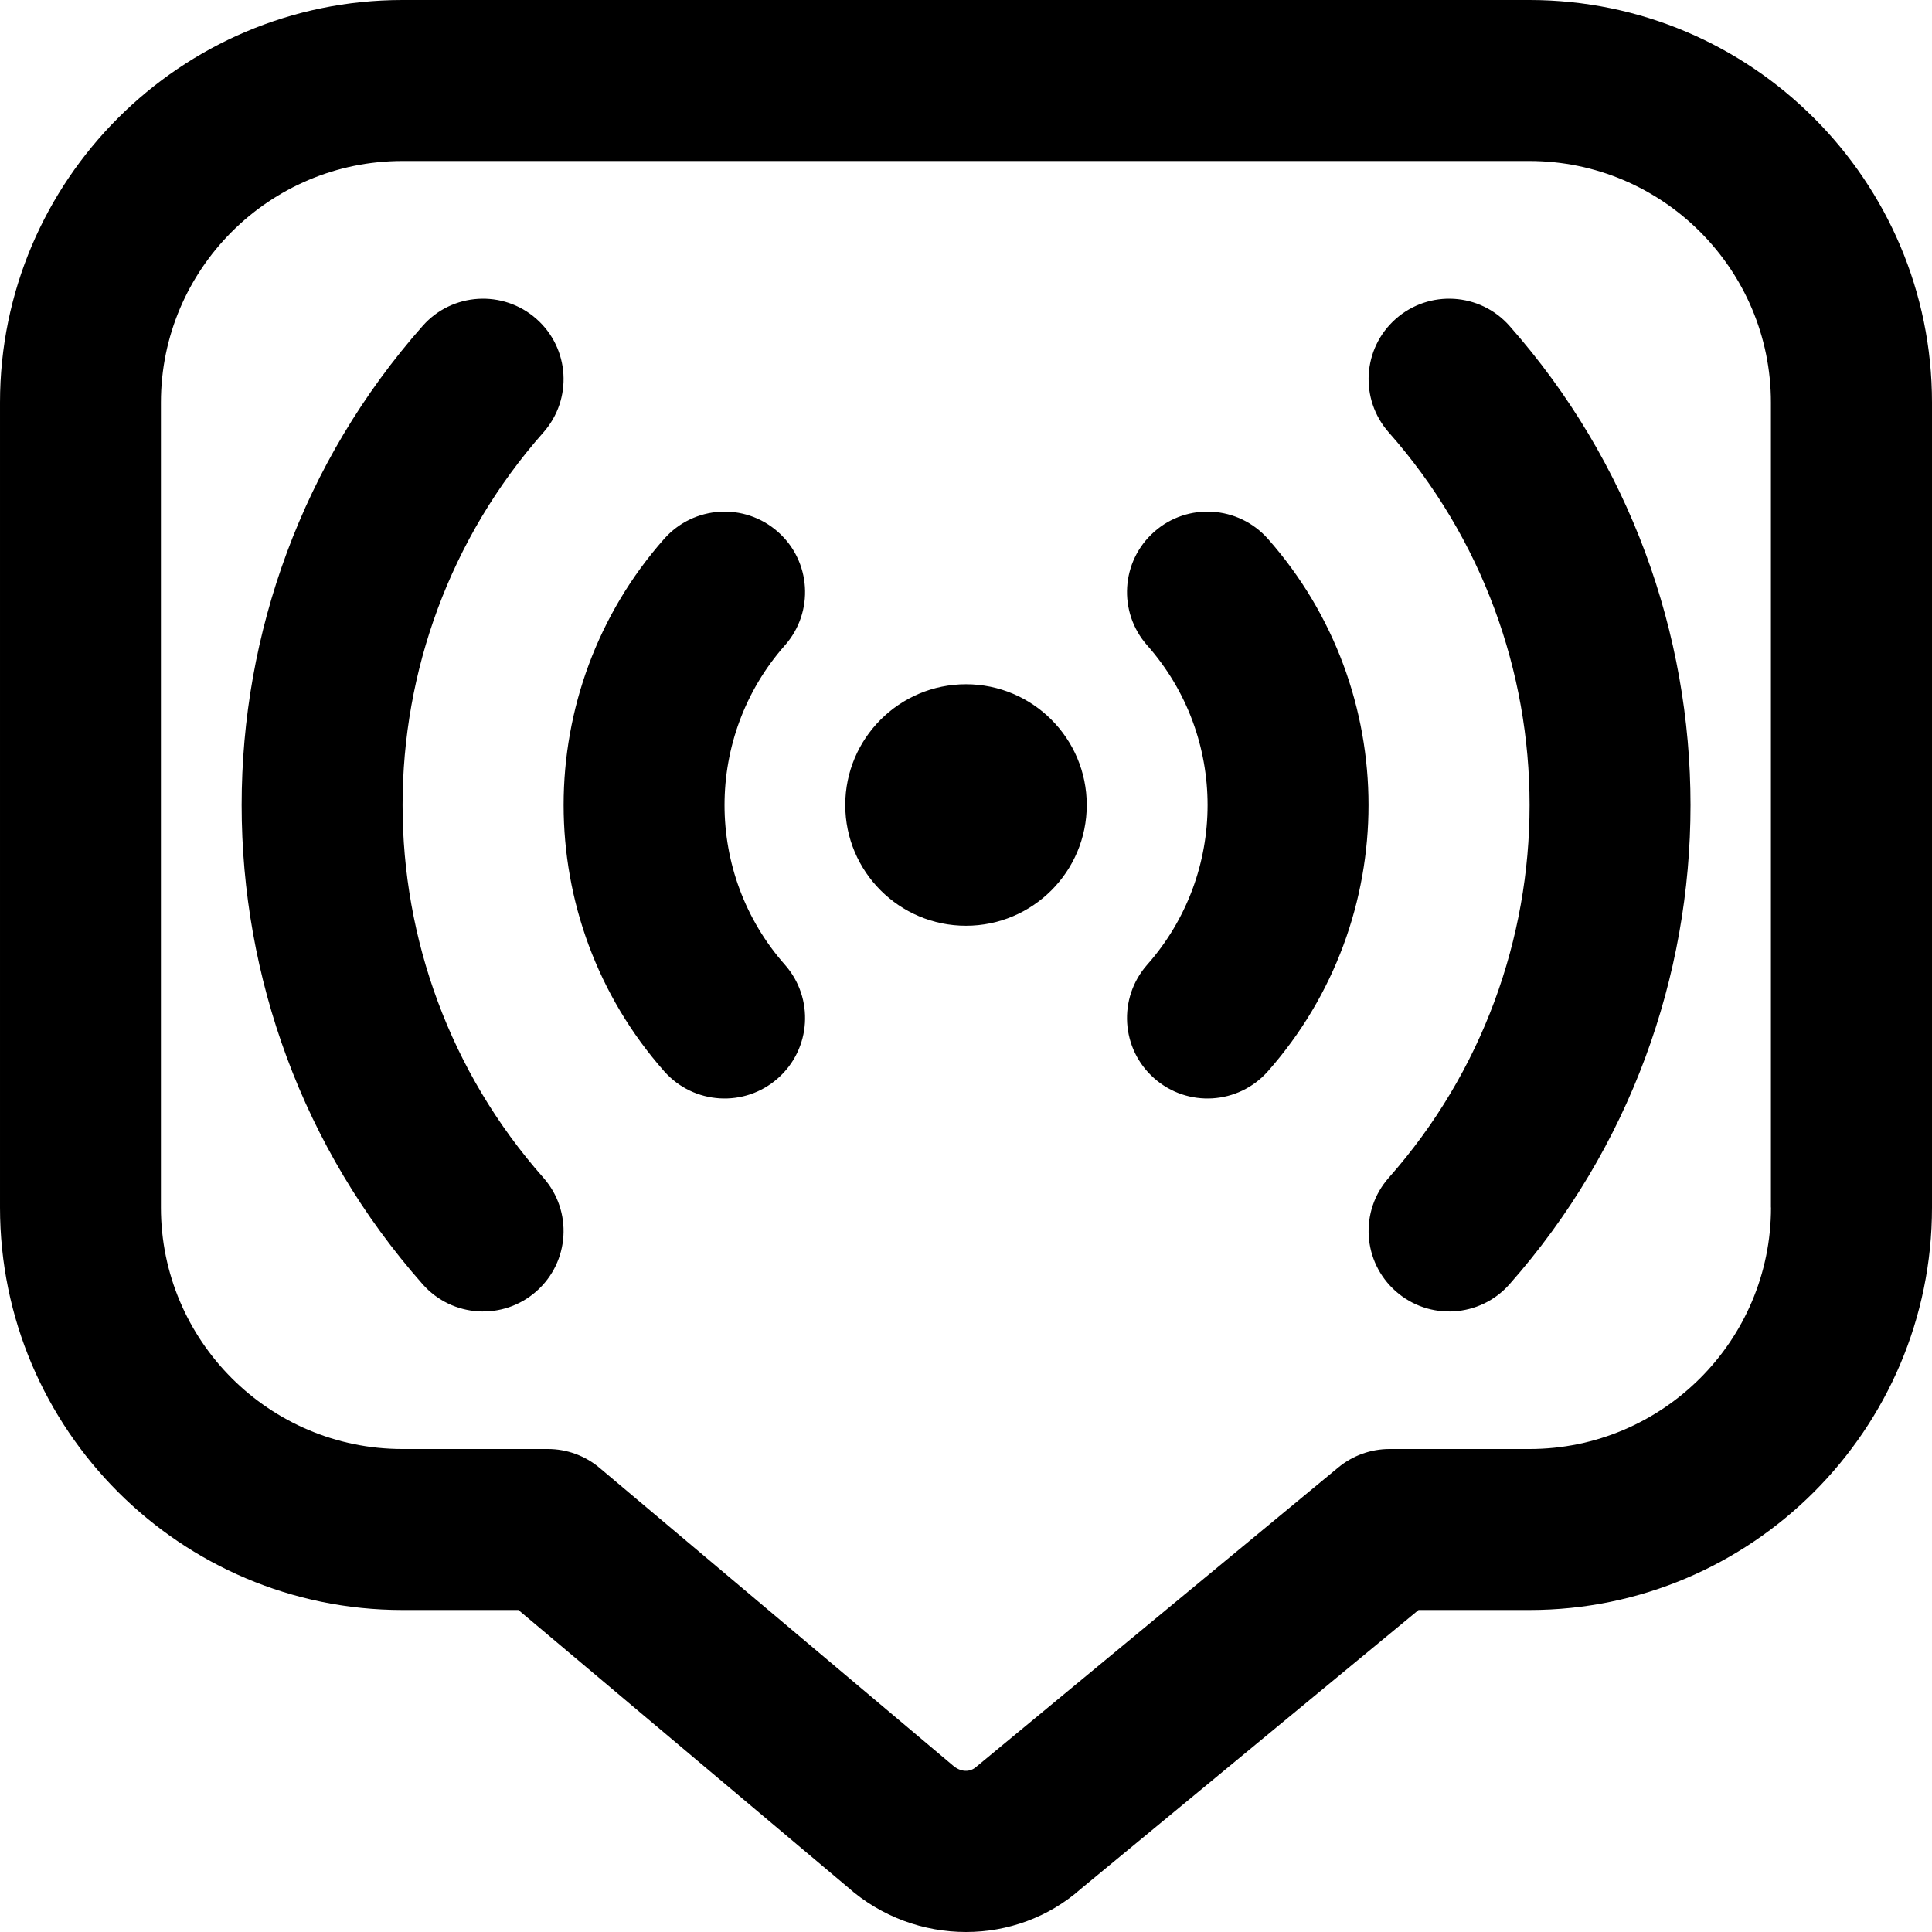
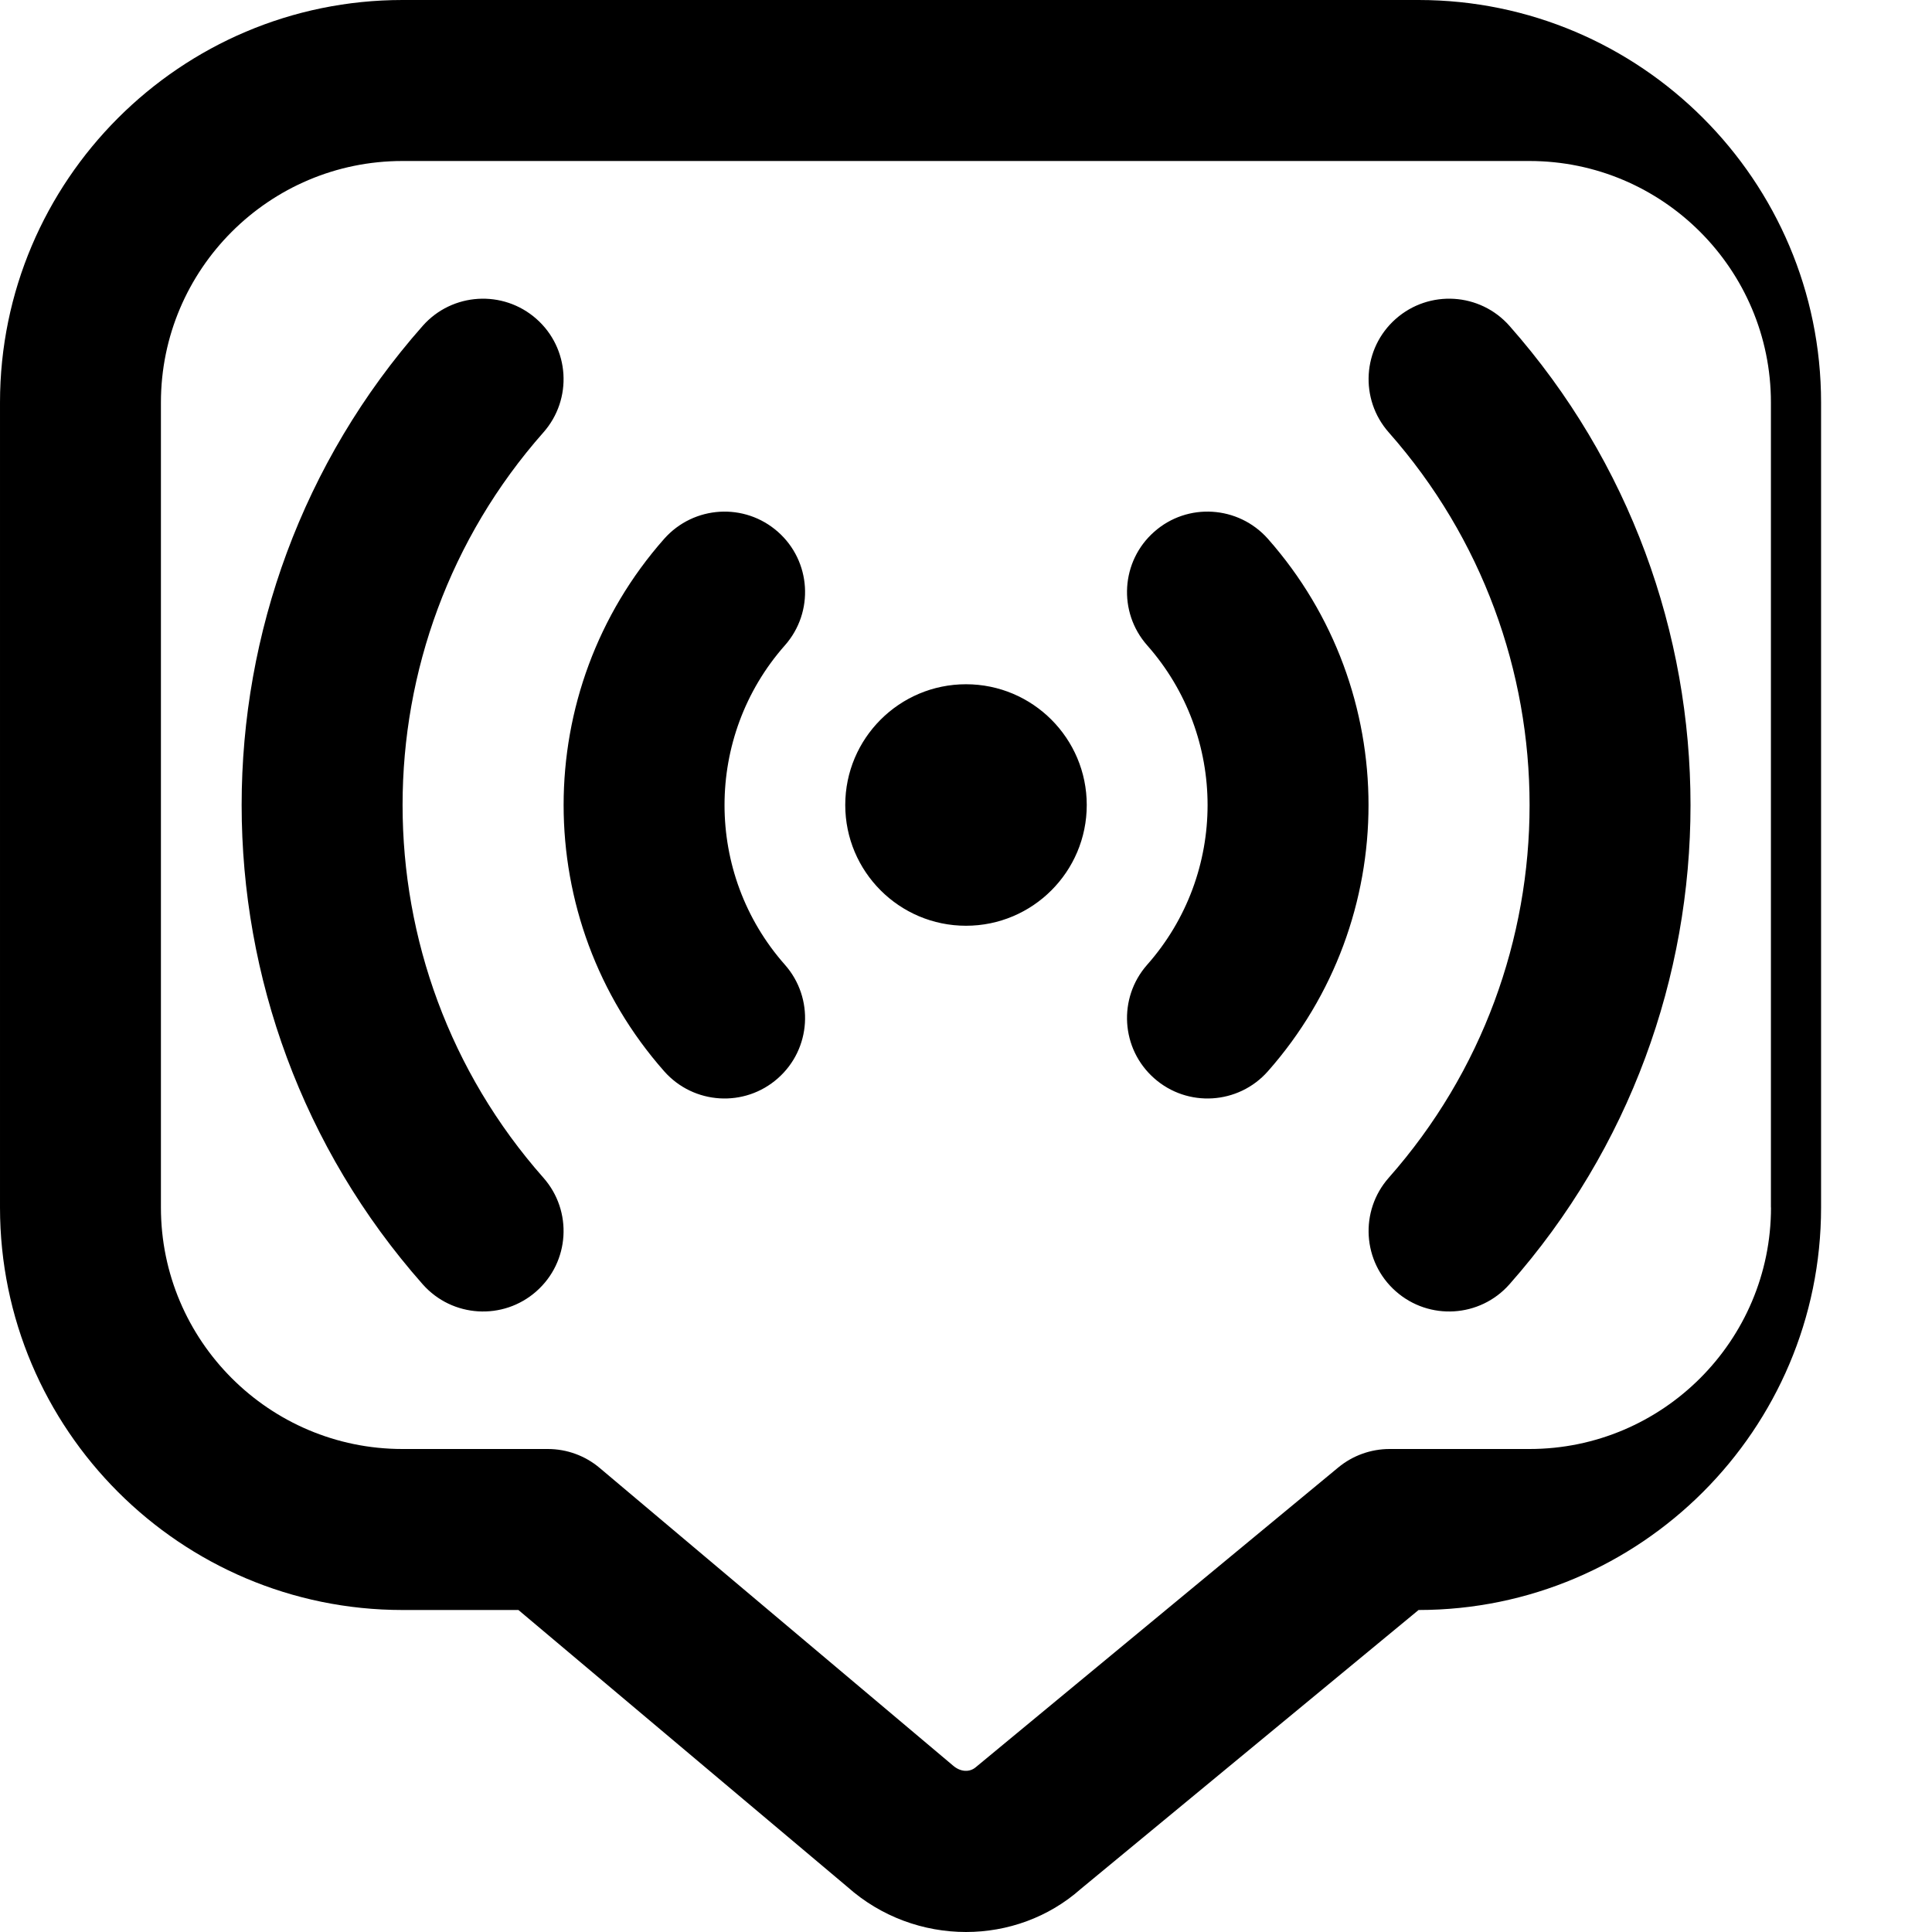
<svg xmlns="http://www.w3.org/2000/svg" id="Layer_1" viewBox="0 0 24 24" data-name="Layer 1">
-   <path d="m19 0h-14c-2.757 0-5 2.243-5 5v10c0 2.757 2.243 5 5 5h1.44l4.087 3.44c.42.374.949.56 1.473.56.515 0 1.026-.18 1.427-.536l4.195-3.464h1.378c2.757 0 5-2.243 5-5v-10c0-2.757-2.243-5-5-5zm3 15c0 1.654-1.346 3-3 3h-1.738c-.232 0-.458.081-.637.229l-4.499 3.72c-.077.069-.192.067-.289-.018l-4.388-3.696c-.18-.152-.408-.235-.644-.235h-1.806c-1.654 0-3-1.346-3-3v-10c0-1.654 1.346-3 3-3h14c1.654 0 3 1.346 3 3v10zm-8.5-5c0 .828-.672 1.5-1.5 1.5s-1.5-.672-1.5-1.5.672-1.5 1.5-1.5 1.5.672 1.5 1.5zm-3.75-1.983c-.999 1.131-1 2.836 0 3.967.366.414.327 1.046-.087 1.411-.412.365-1.045.328-1.412-.087-1.666-1.886-1.666-4.729 0-6.615.367-.413.997-.453 1.412-.087.414.365.453.997.087 1.411zm6-1.324c1.667 1.886 1.667 4.729 0 6.615-.367.415-1 .452-1.412.087-.414-.365-.453-.997-.087-1.411 1-1.131 1-2.836 0-3.967-.366-.414-.327-1.046.087-1.411.413-.366 1.045-.326 1.412.087zm-9-1.321c-2.332 2.639-2.332 6.619 0 9.258.366.414.327 1.046-.087 1.411-.412.365-1.045.328-1.412-.087-2.999-3.394-2.999-8.513 0-11.906.366-.414.998-.452 1.412-.087s.453.997.087 1.411zm12.001-1.324c2.999 3.394 2.999 8.513 0 11.906-.367.415-.999.452-1.412.087-.414-.365-.453-.997-.087-1.411 2.332-2.639 2.332-6.619 0-9.258-.366-.414-.327-1.046.087-1.411s1.046-.327 1.412.087z" />
+   <path d="m19 0h-14c-2.757 0-5 2.243-5 5v10c0 2.757 2.243 5 5 5h1.44l4.087 3.44c.42.374.949.56 1.473.56.515 0 1.026-.18 1.427-.536l4.195-3.464c2.757 0 5-2.243 5-5v-10c0-2.757-2.243-5-5-5zm3 15c0 1.654-1.346 3-3 3h-1.738c-.232 0-.458.081-.637.229l-4.499 3.72c-.077.069-.192.067-.289-.018l-4.388-3.696c-.18-.152-.408-.235-.644-.235h-1.806c-1.654 0-3-1.346-3-3v-10c0-1.654 1.346-3 3-3h14c1.654 0 3 1.346 3 3v10zm-8.5-5c0 .828-.672 1.5-1.5 1.5s-1.5-.672-1.5-1.5.672-1.5 1.5-1.5 1.5.672 1.5 1.5zm-3.75-1.983c-.999 1.131-1 2.836 0 3.967.366.414.327 1.046-.087 1.411-.412.365-1.045.328-1.412-.087-1.666-1.886-1.666-4.729 0-6.615.367-.413.997-.453 1.412-.087.414.365.453.997.087 1.411zm6-1.324c1.667 1.886 1.667 4.729 0 6.615-.367.415-1 .452-1.412.087-.414-.365-.453-.997-.087-1.411 1-1.131 1-2.836 0-3.967-.366-.414-.327-1.046.087-1.411.413-.366 1.045-.326 1.412.087zm-9-1.321c-2.332 2.639-2.332 6.619 0 9.258.366.414.327 1.046-.087 1.411-.412.365-1.045.328-1.412-.087-2.999-3.394-2.999-8.513 0-11.906.366-.414.998-.452 1.412-.087s.453.997.087 1.411zm12.001-1.324c2.999 3.394 2.999 8.513 0 11.906-.367.415-.999.452-1.412.087-.414-.365-.453-.997-.087-1.411 2.332-2.639 2.332-6.619 0-9.258-.366-.414-.327-1.046.087-1.411s1.046-.327 1.412.087z" />
</svg>